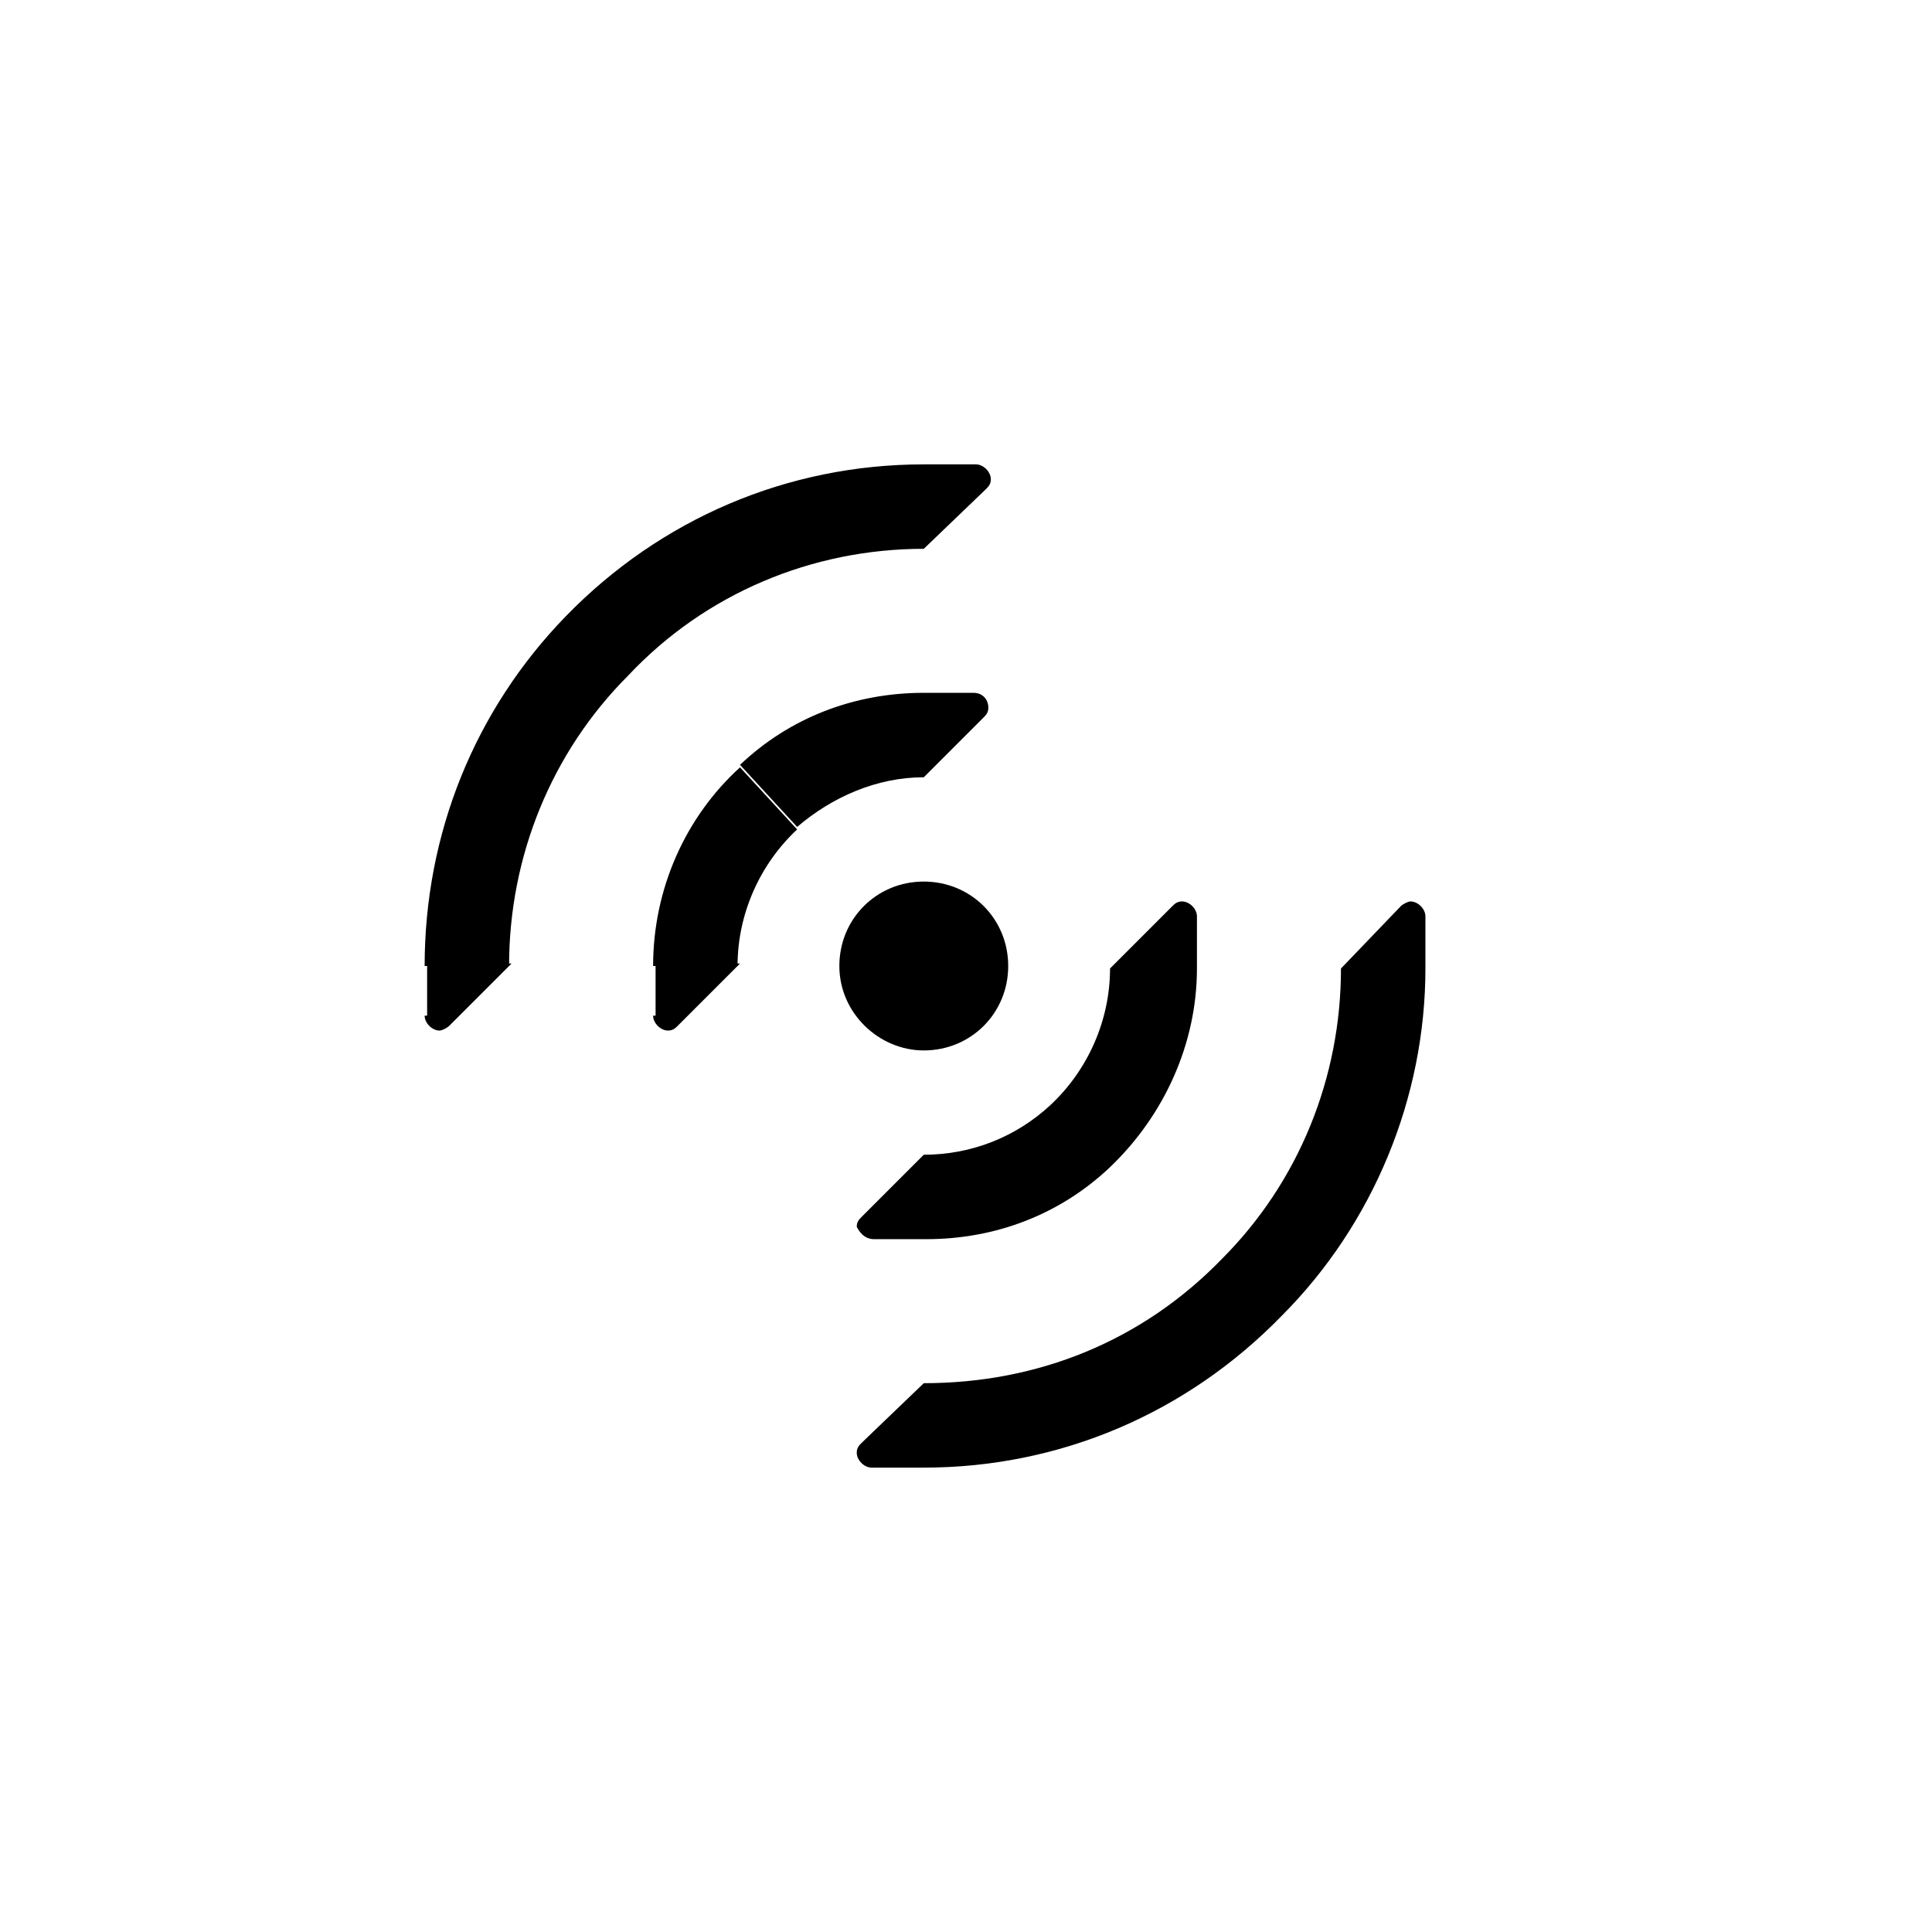
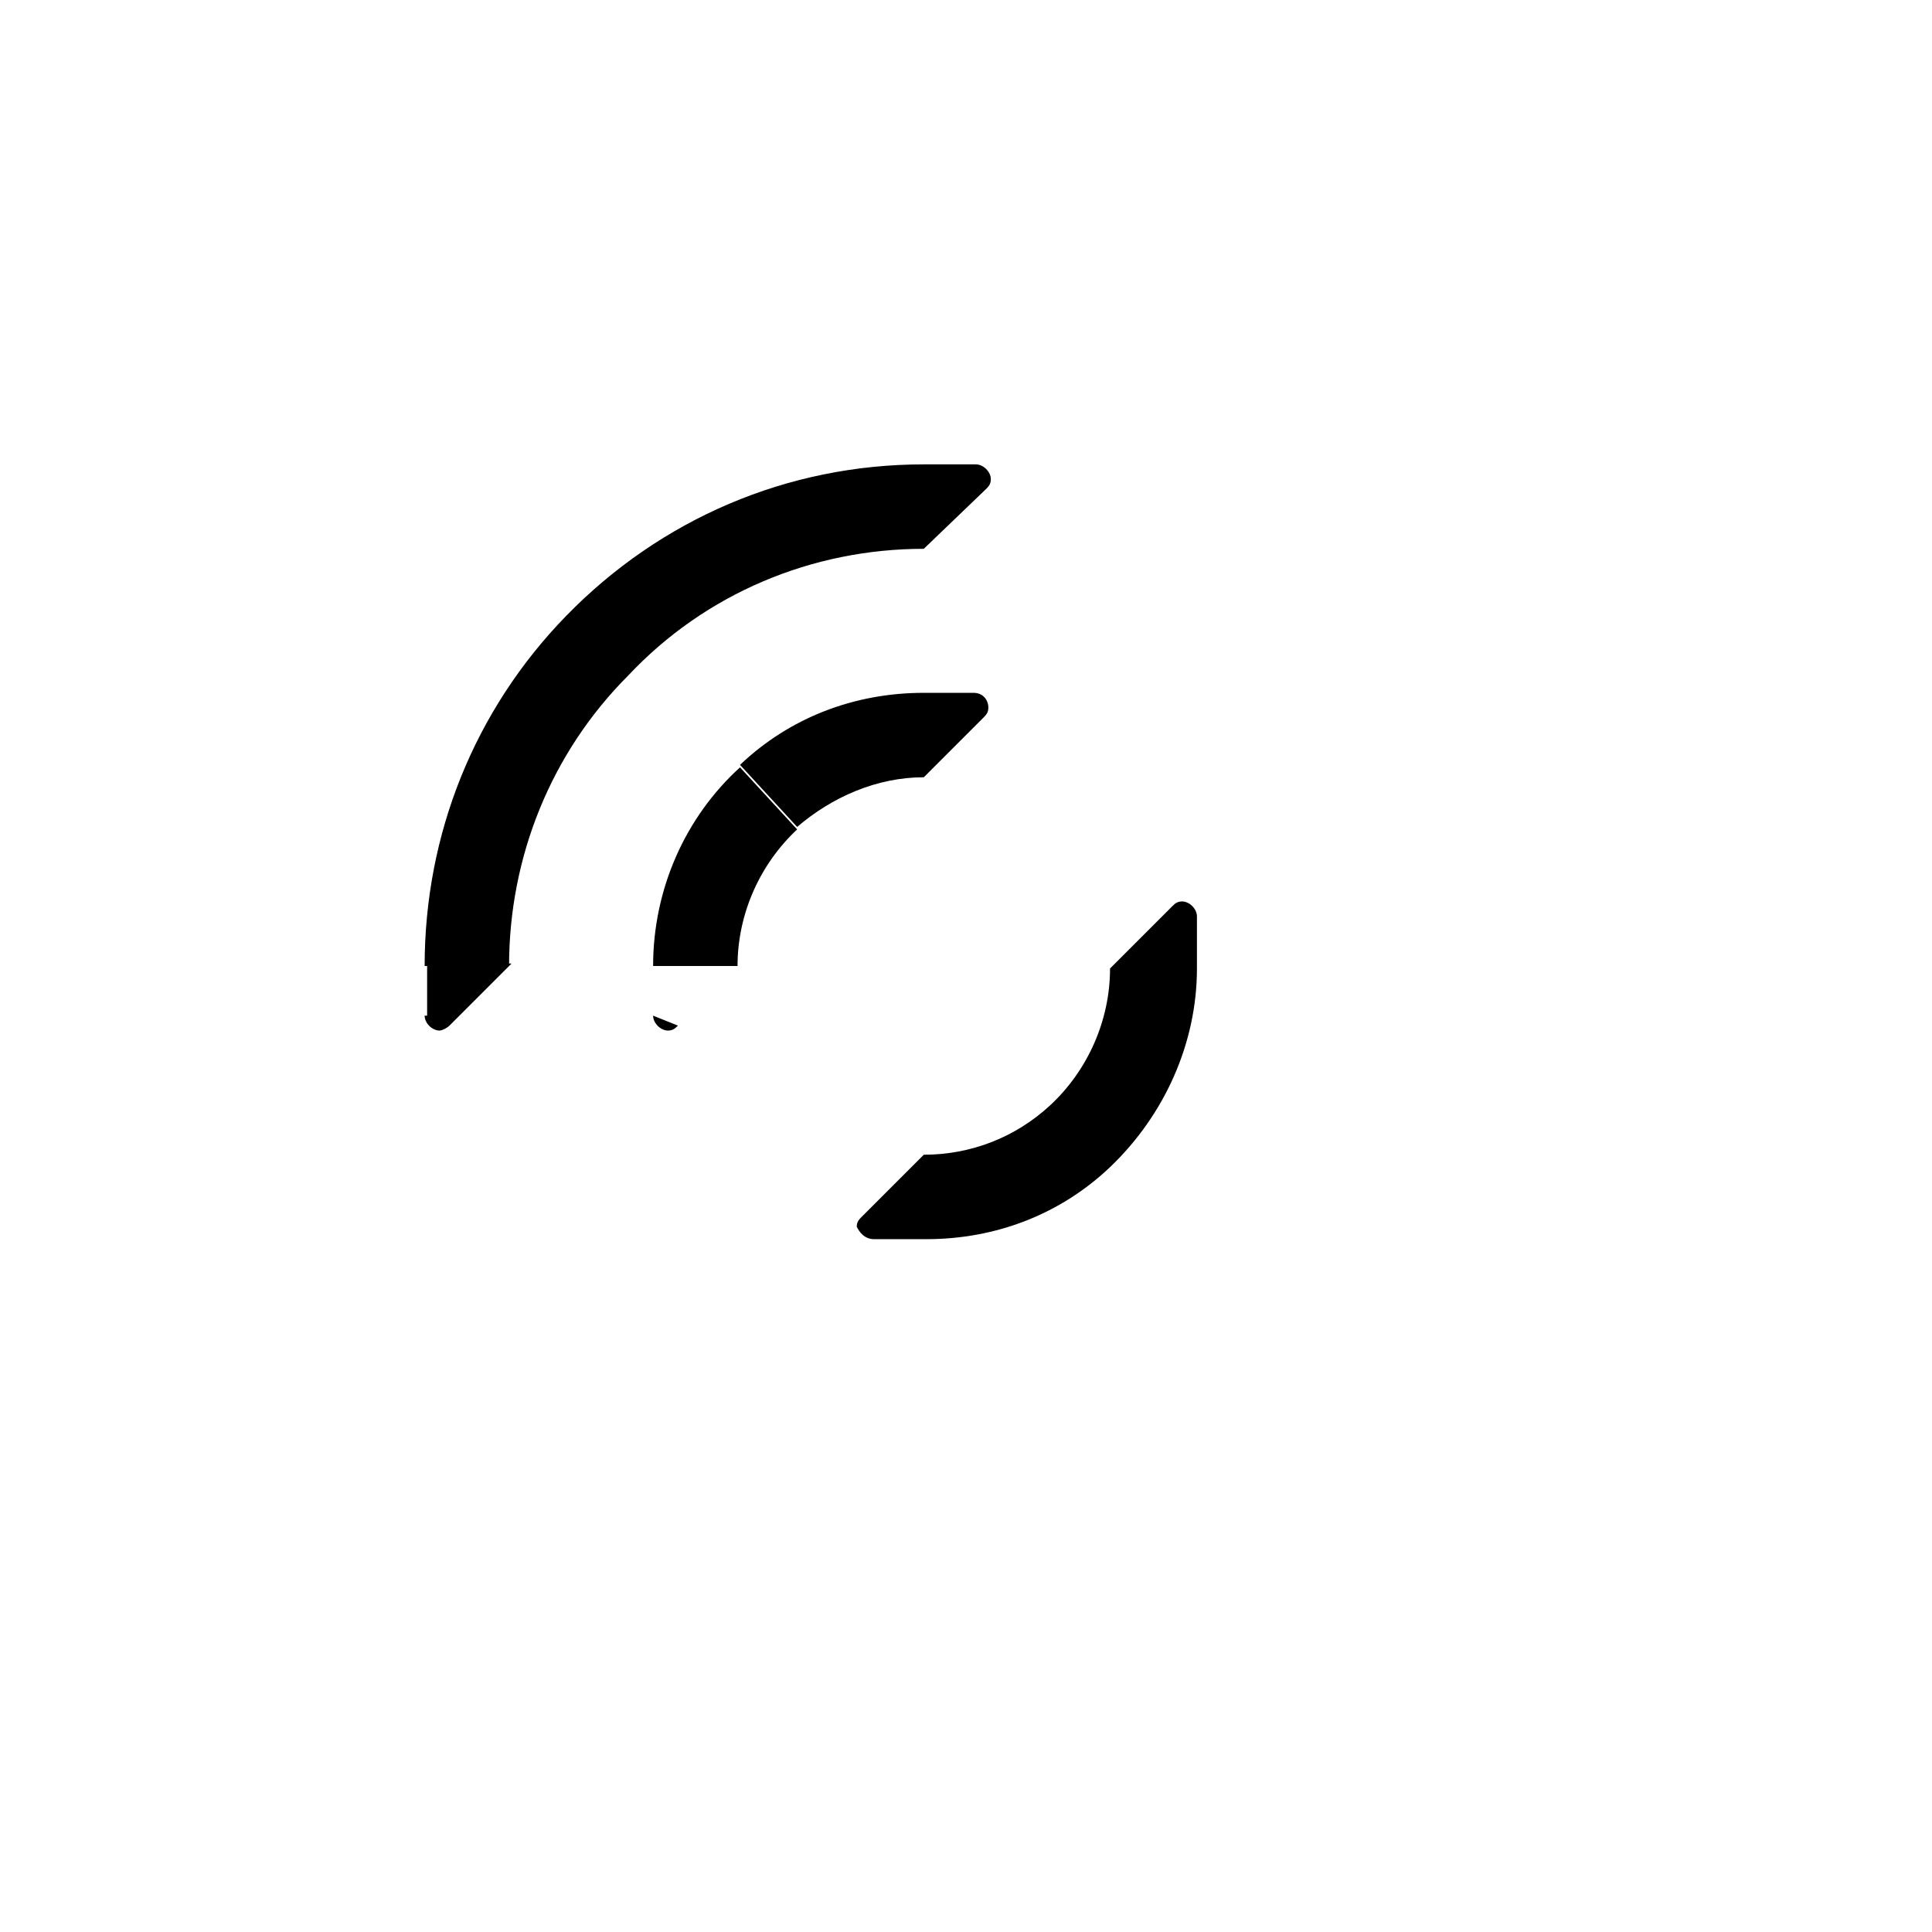
<svg xmlns="http://www.w3.org/2000/svg" width="125" height="125" xml:space="preserve" overflow="hidden">
  <g transform="translate(-108 -190)">
    <path d="M167.769 225.508 167.769 225.508 167.769 225.508C167.769 225.508 167.769 225.508 167.769 225.508L167.769 225.508 171.785 221.652C171.946 221.491 172.107 221.33 172.107 221.009 172.107 220.527 171.625 220.045 171.143 220.045L167.769 220.045 167.769 220.045C158.932 220.045 150.738 223.58 144.632 229.846L144.632 229.846C138.688 235.951 135.474 243.985 135.474 252.5L140.937 252.5C140.937 245.431 143.668 238.683 148.649 233.702L148.649 233.702C153.63 228.4 160.539 225.508 167.769 225.508Z" />
    <path d="M150.256 252.5 155.719 252.5C155.719 249.126 157.165 245.913 159.575 243.663L155.879 239.647C152.344 242.86 150.256 247.519 150.256 252.5Z" />
    <path d="M167.769 240.289 171.625 236.433C171.785 236.272 171.946 236.112 171.946 235.79 171.946 235.308 171.625 234.826 170.982 234.826L167.769 234.826 167.769 234.826C163.27 234.826 159.093 236.433 155.879 239.486L159.575 243.503C161.824 241.575 164.716 240.289 167.769 240.289L167.769 240.289Z" />
-     <path d="M200.224 252.661 200.224 249.287C200.224 248.805 199.742 248.323 199.26 248.323 199.099 248.323 198.778 248.483 198.617 248.644L194.761 252.661 194.761 252.661C194.761 259.73 192.03 266.478 187.049 271.459L187.049 271.459C181.907 276.761 175.159 279.492 167.769 279.492L167.769 279.492 167.769 279.492C167.769 279.492 167.769 279.492 167.769 279.492L167.769 279.492 163.752 283.348C163.591 283.509 163.431 283.67 163.431 283.991 163.431 284.473 163.913 284.955 164.395 284.955L167.769 284.955 167.769 284.955C176.605 284.955 184.799 281.42 190.905 275.154L190.905 275.154C196.85 269.21 200.224 261.015 200.224 252.661L200.224 252.661Z" />
-     <path d="M167.769 257.963C170.821 257.963 173.231 255.553 173.231 252.5 173.231 249.447 170.821 247.037 167.769 247.037 164.716 247.037 162.306 249.447 162.306 252.5 162.306 255.553 164.877 257.963 167.769 257.963Z" />
    <path d="M164.555 270.174 167.929 270.174 167.929 270.174C172.428 270.174 176.605 268.567 179.819 265.514L179.176 264.871 179.819 265.514C183.353 262.14 185.442 257.481 185.442 252.661L185.442 252.661 185.442 249.287C185.442 248.805 184.96 248.323 184.478 248.323 184.157 248.323 183.996 248.483 183.835 248.644L179.819 252.661 179.819 252.661C179.819 252.661 179.819 252.661 179.819 252.661L179.819 252.661 179.819 252.661C179.819 256.035 178.373 259.248 175.963 261.497L175.963 261.497C173.713 263.586 170.821 264.711 167.769 264.711L167.769 264.711 167.769 264.711C167.769 264.711 167.769 264.711 167.769 264.711L167.769 264.711 163.752 268.728C163.591 268.888 163.431 269.049 163.431 269.37 163.591 269.692 163.913 270.174 164.555 270.174Z" />
    <path d="M135.474 255.713C135.474 256.195 135.956 256.677 136.438 256.677 136.599 256.677 136.92 256.517 137.081 256.356L141.098 252.339 135.635 252.339 135.635 255.713Z" />
-     <path d="M150.256 255.713C150.256 256.195 150.738 256.677 151.22 256.677 151.541 256.677 151.702 256.517 151.862 256.356L155.879 252.339 150.416 252.339 150.416 255.713Z" />
+     <path d="M150.256 255.713C150.256 256.195 150.738 256.677 151.22 256.677 151.541 256.677 151.702 256.517 151.862 256.356Z" />
  </g>
</svg>